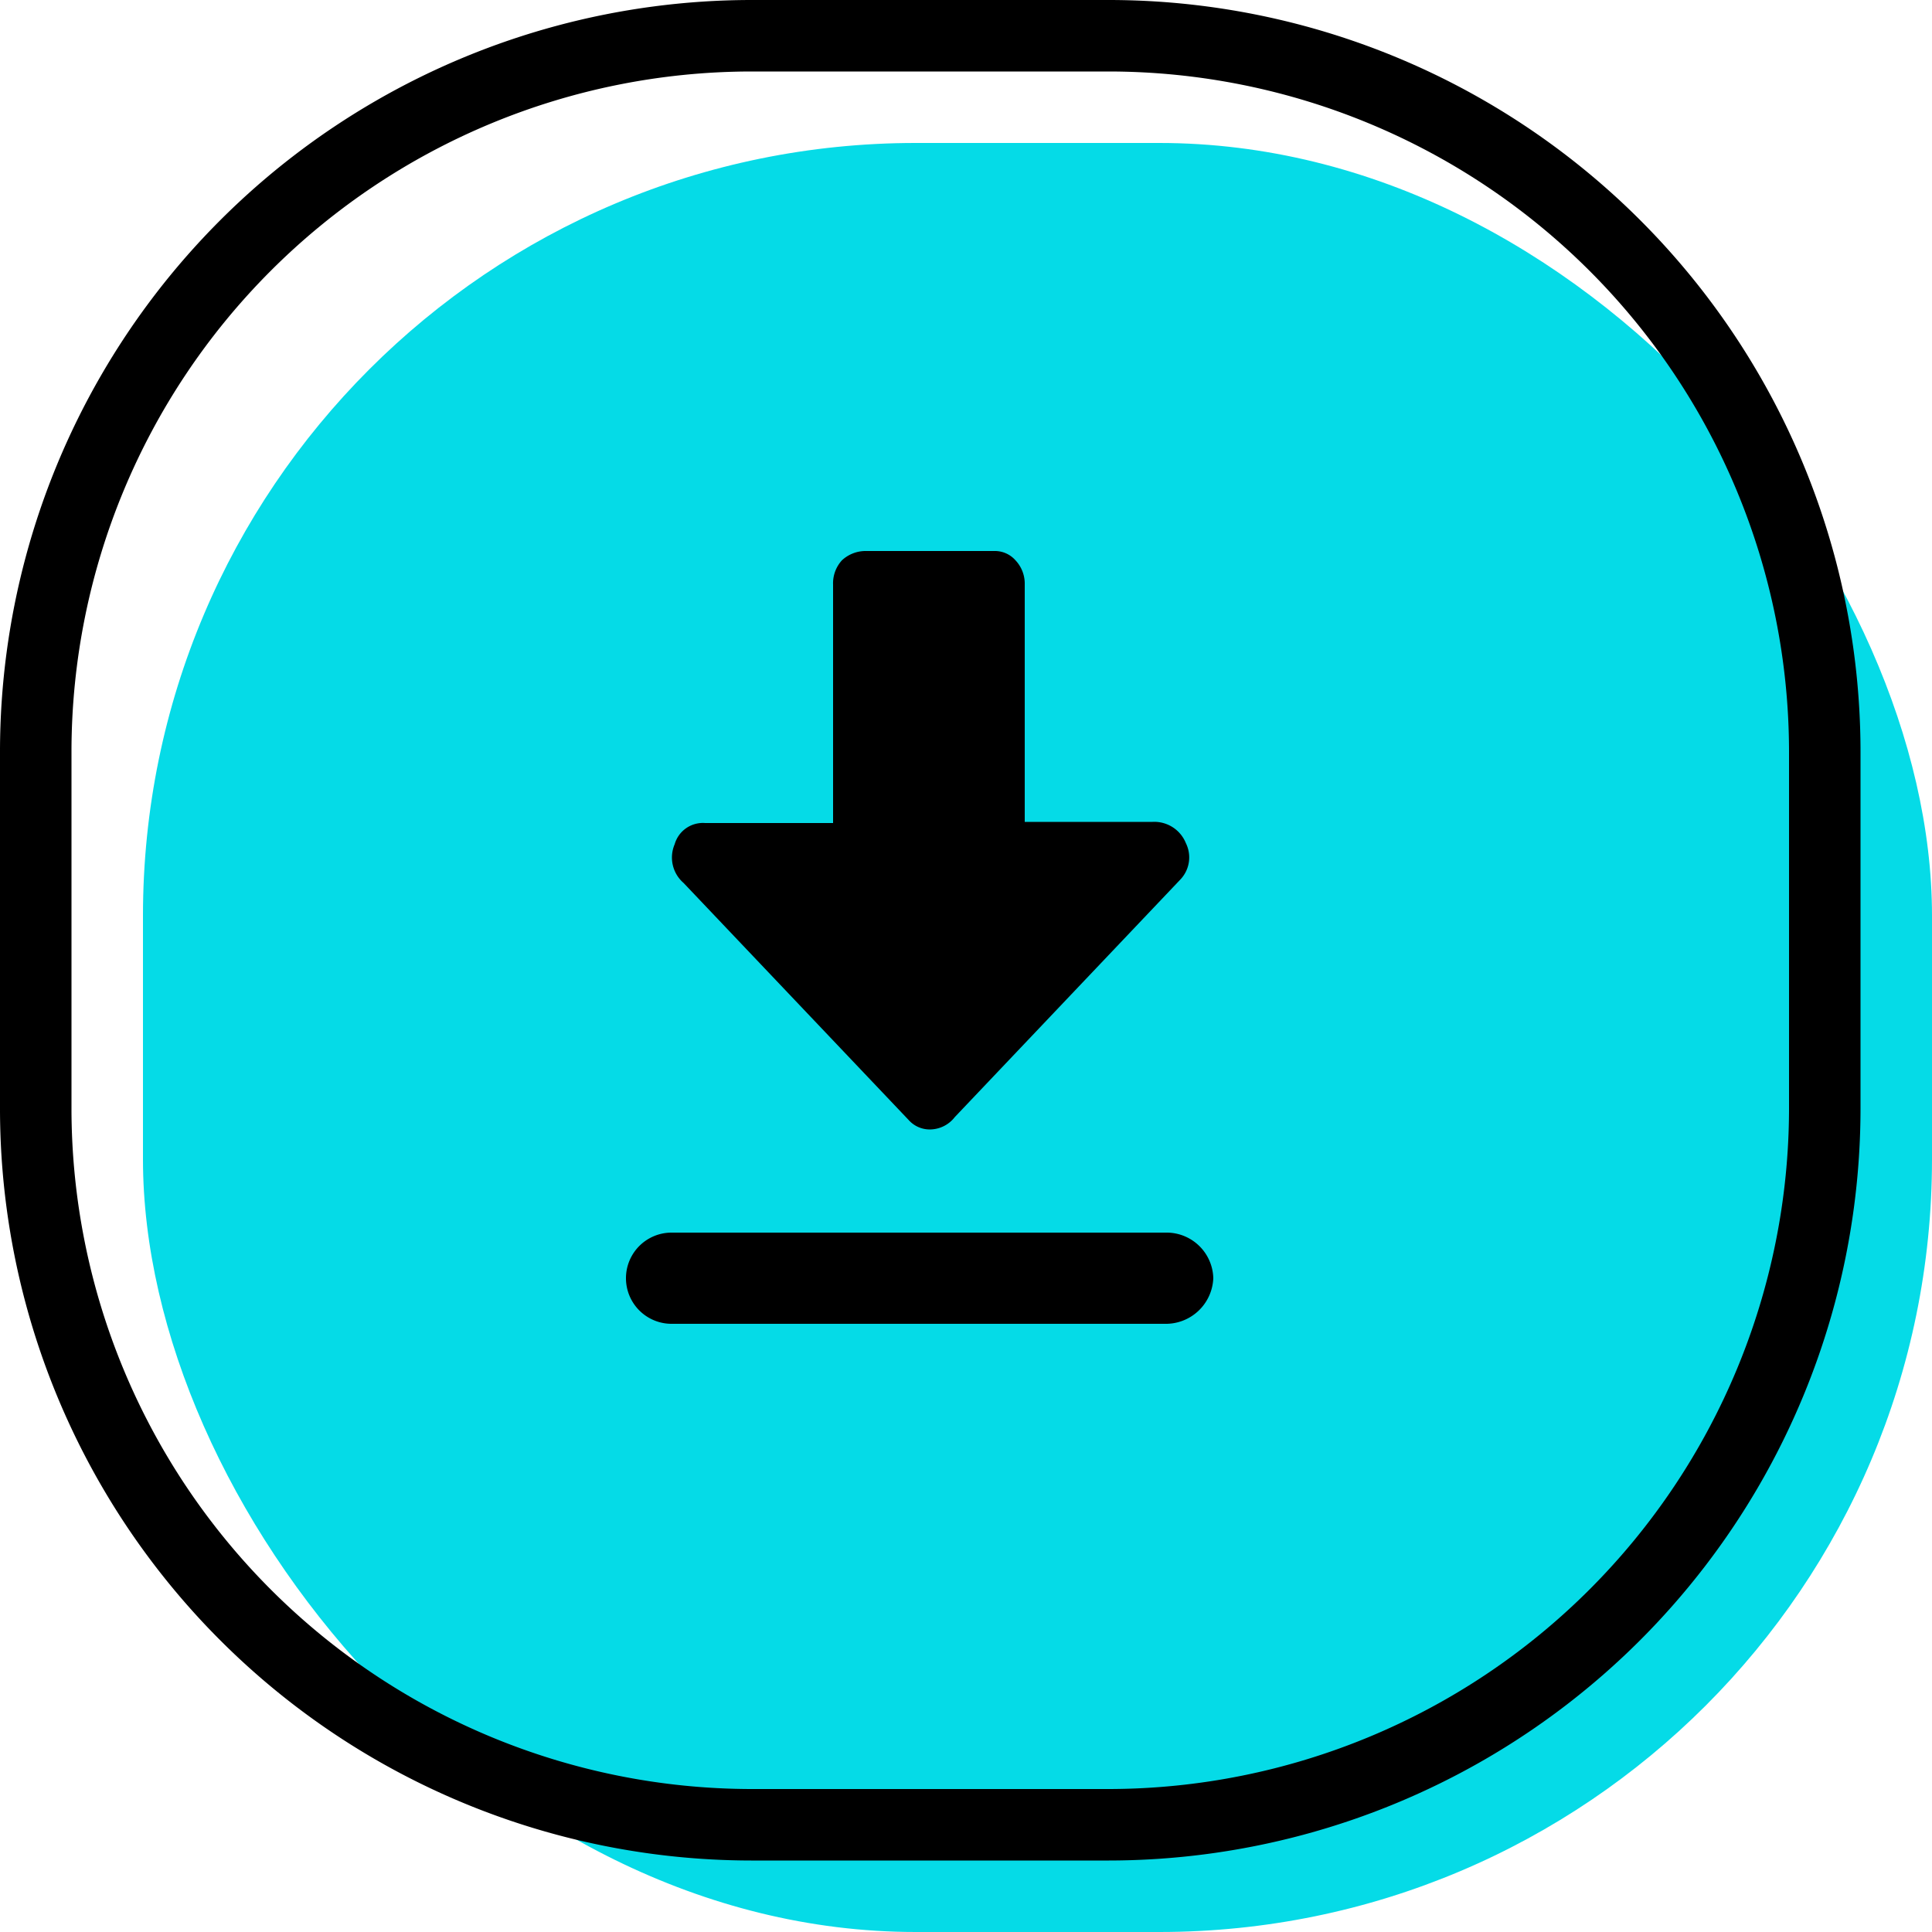
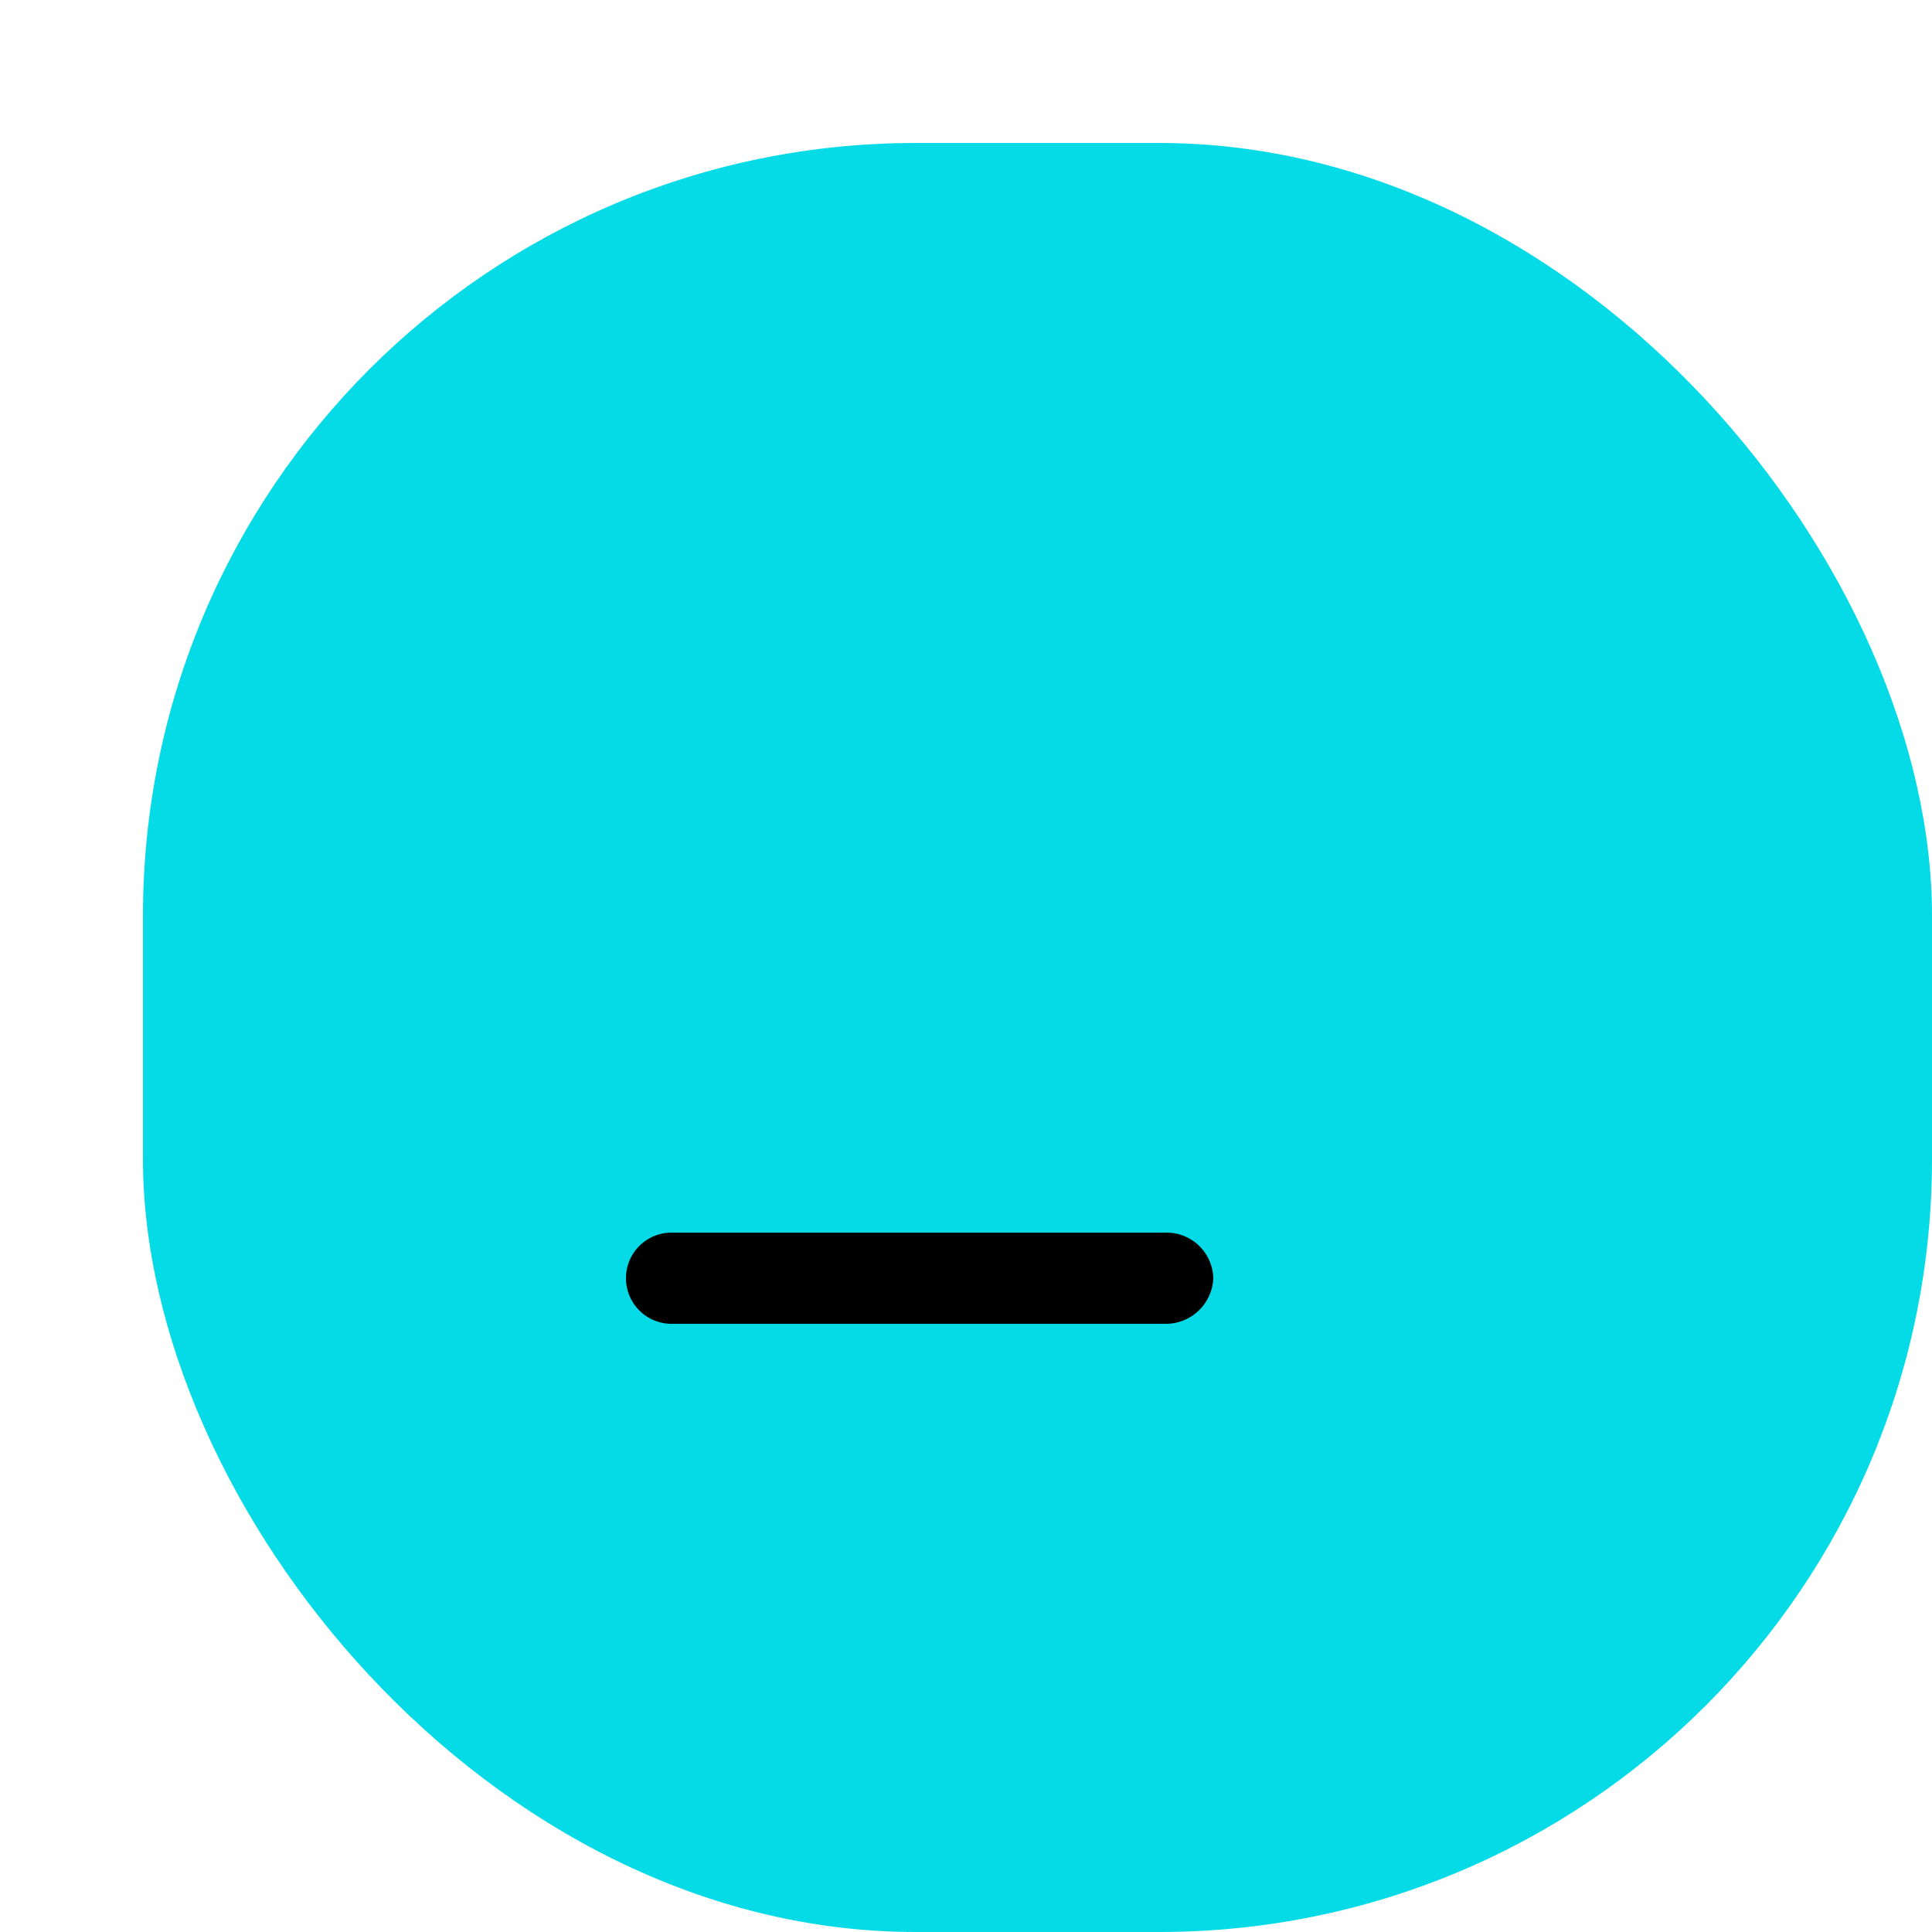
<svg xmlns="http://www.w3.org/2000/svg" id="图层_1" data-name="图层 1" viewBox="0 0 50 50">
  <defs>
    <style>.cls-1{fill:#05dbe7;}</style>
  </defs>
  <title>Download-Videos</title>
  <rect class="cls-1" x="3.7" y="3.7" width="46.3" height="46.3" rx="20" ry="20" />
-   <path d="M28.7,48.15H19.44A19.46,19.46,0,0,1,0,28.7V19.44A19.46,19.46,0,0,1,19.44,0H28.7A19.46,19.46,0,0,1,48.15,19.44V28.7A19.47,19.47,0,0,1,28.7,48.15ZM19.44,1.85A17.61,17.61,0,0,0,1.85,19.44V28.7A17.62,17.62,0,0,0,19.44,46.3H28.7A17.63,17.63,0,0,0,46.3,28.7V19.44A17.62,17.62,0,0,0,28.7,1.85Z" />
-   <path d="M30.69,21.82a.83.83,0,0,1-.15.95l-5.83,6.14a.82.82,0,0,1-.63.32.73.73,0,0,1-.56-.24l-5.83-6.14a.87.87,0,0,1-.23-1,.76.76,0,0,1,.79-.55h3.31V15.13a.88.88,0,0,1,.23-.63.9.9,0,0,1,.63-.24h3.31a.71.71,0,0,1,.55.24.88.88,0,0,1,.24.63v6.14h3.31a.88.88,0,0,1,.86.55" />
  <path d="M30.14,34.26H17.38a1.18,1.18,0,0,1,0-2.36H30.22a1.21,1.21,0,0,1,1.18,1.18,1.23,1.23,0,0,1-1.26,1.18Z" />
</svg>